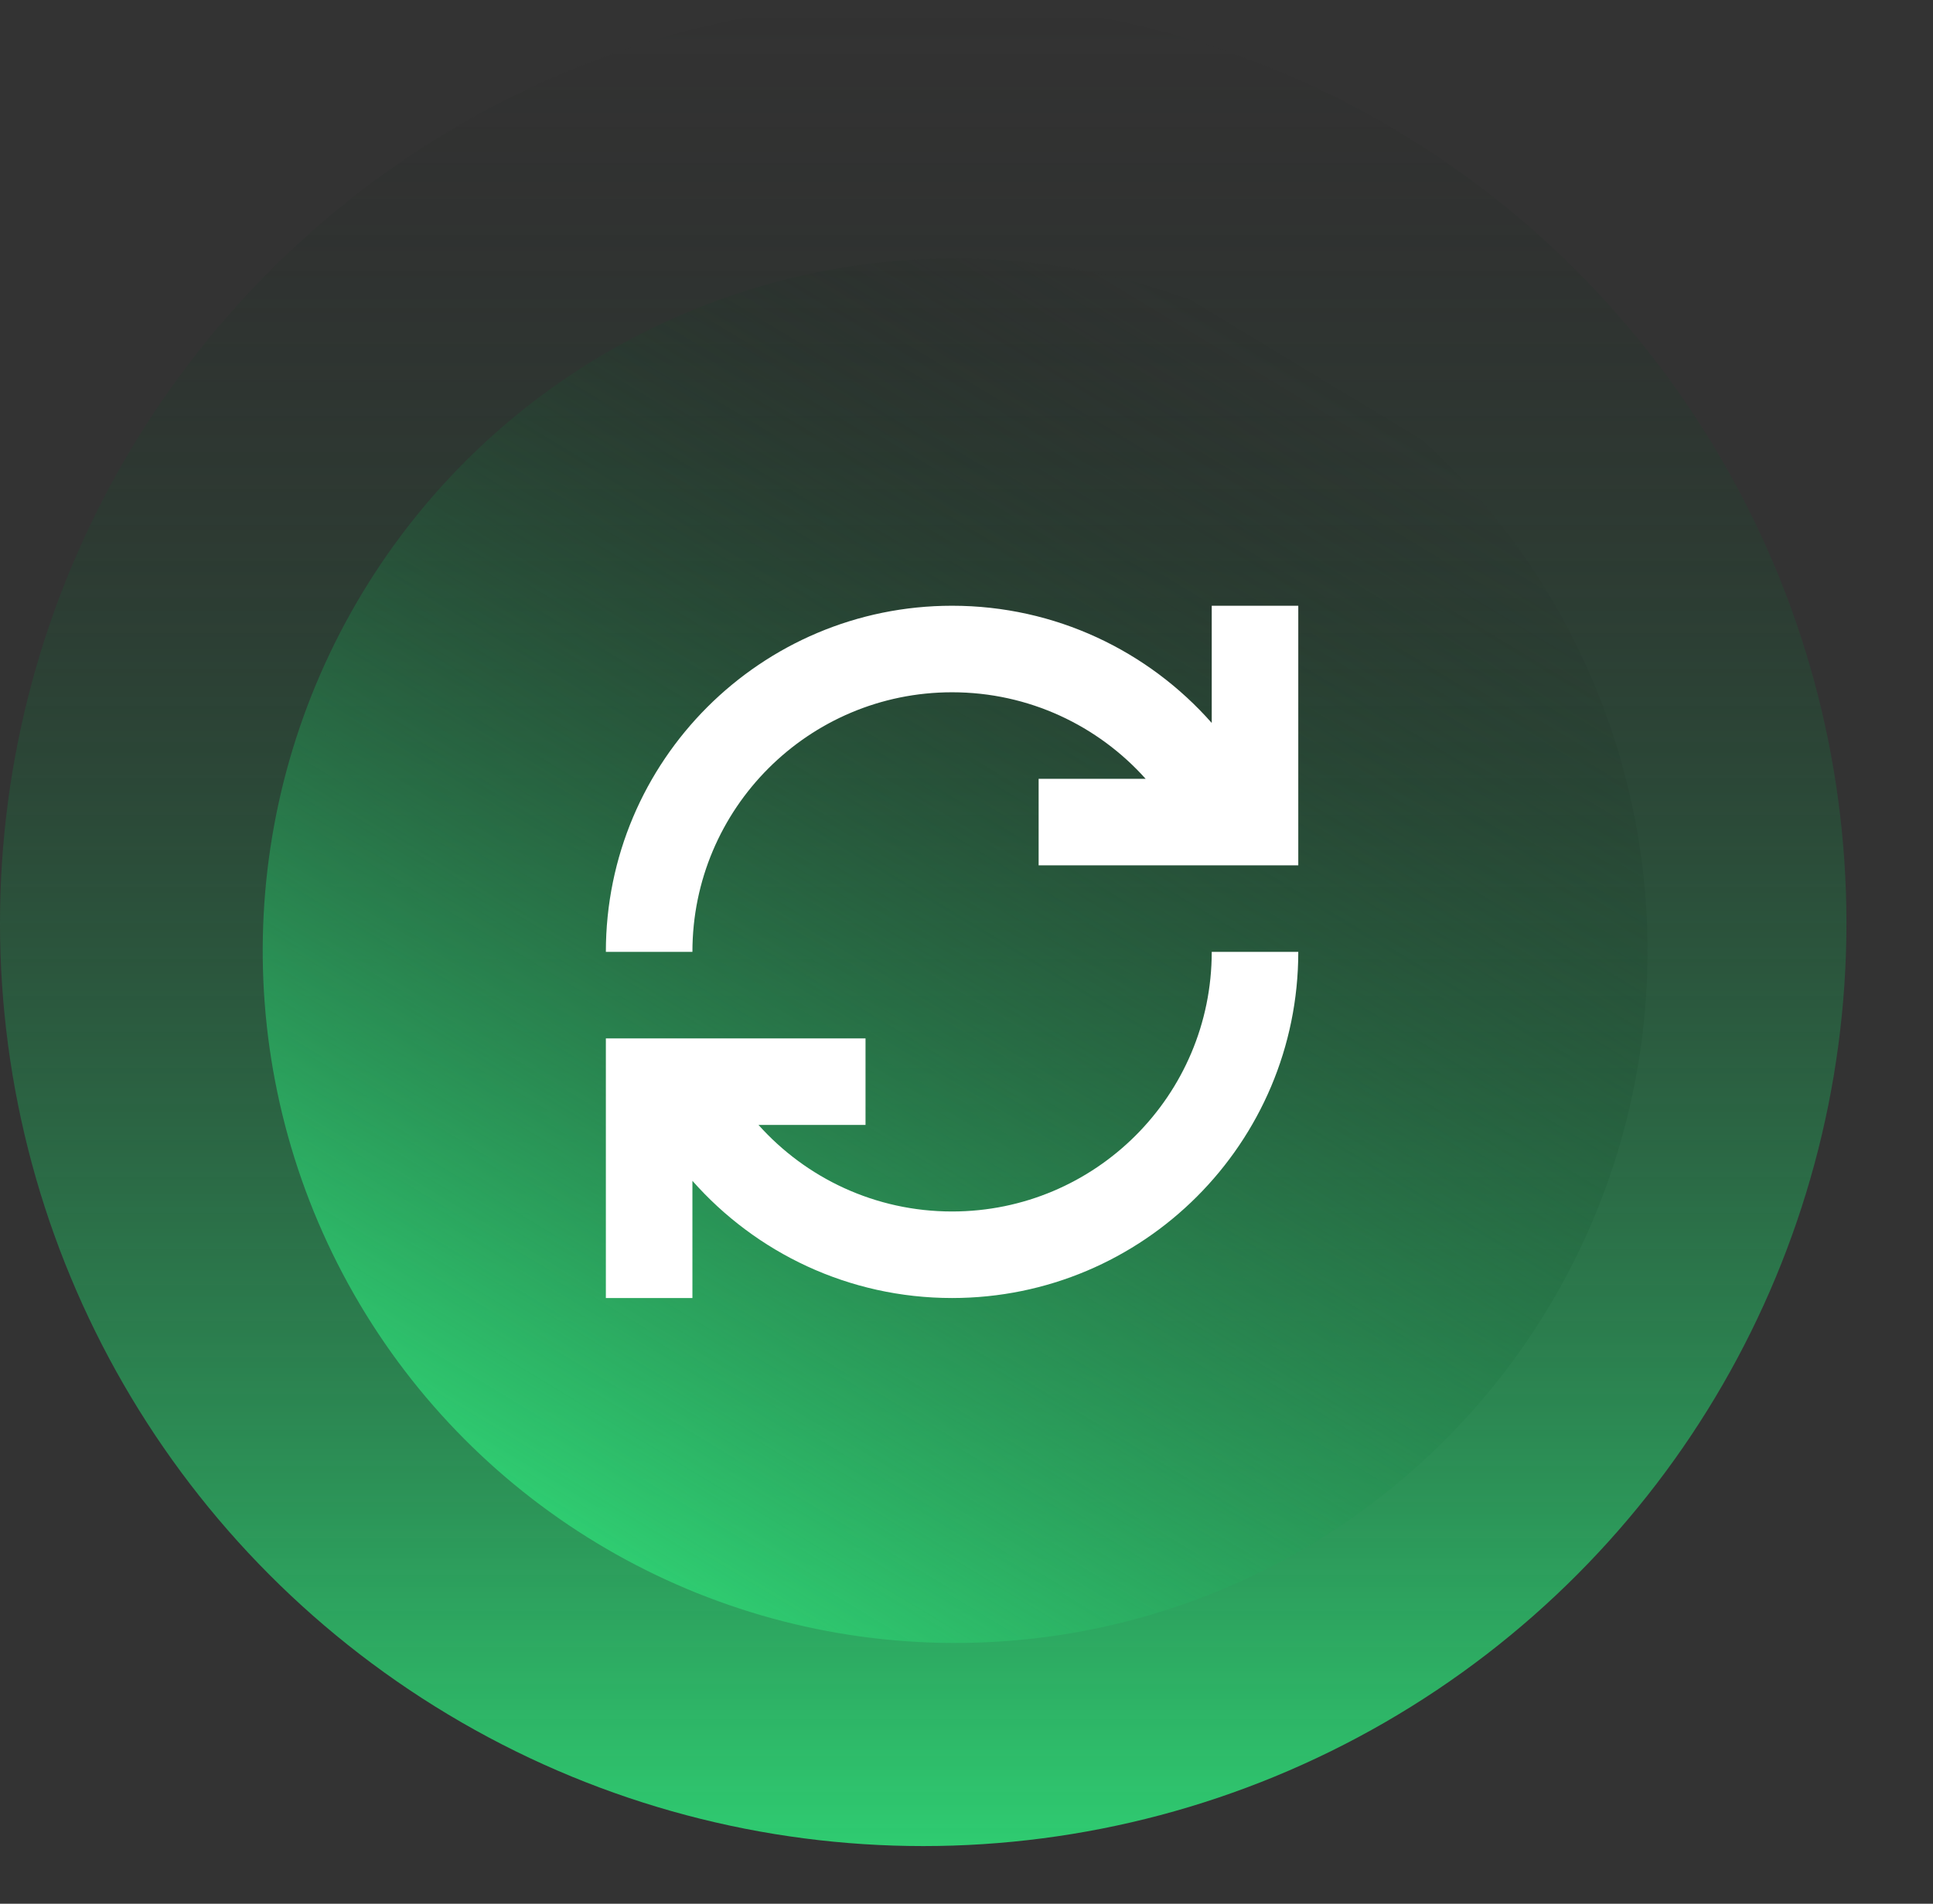
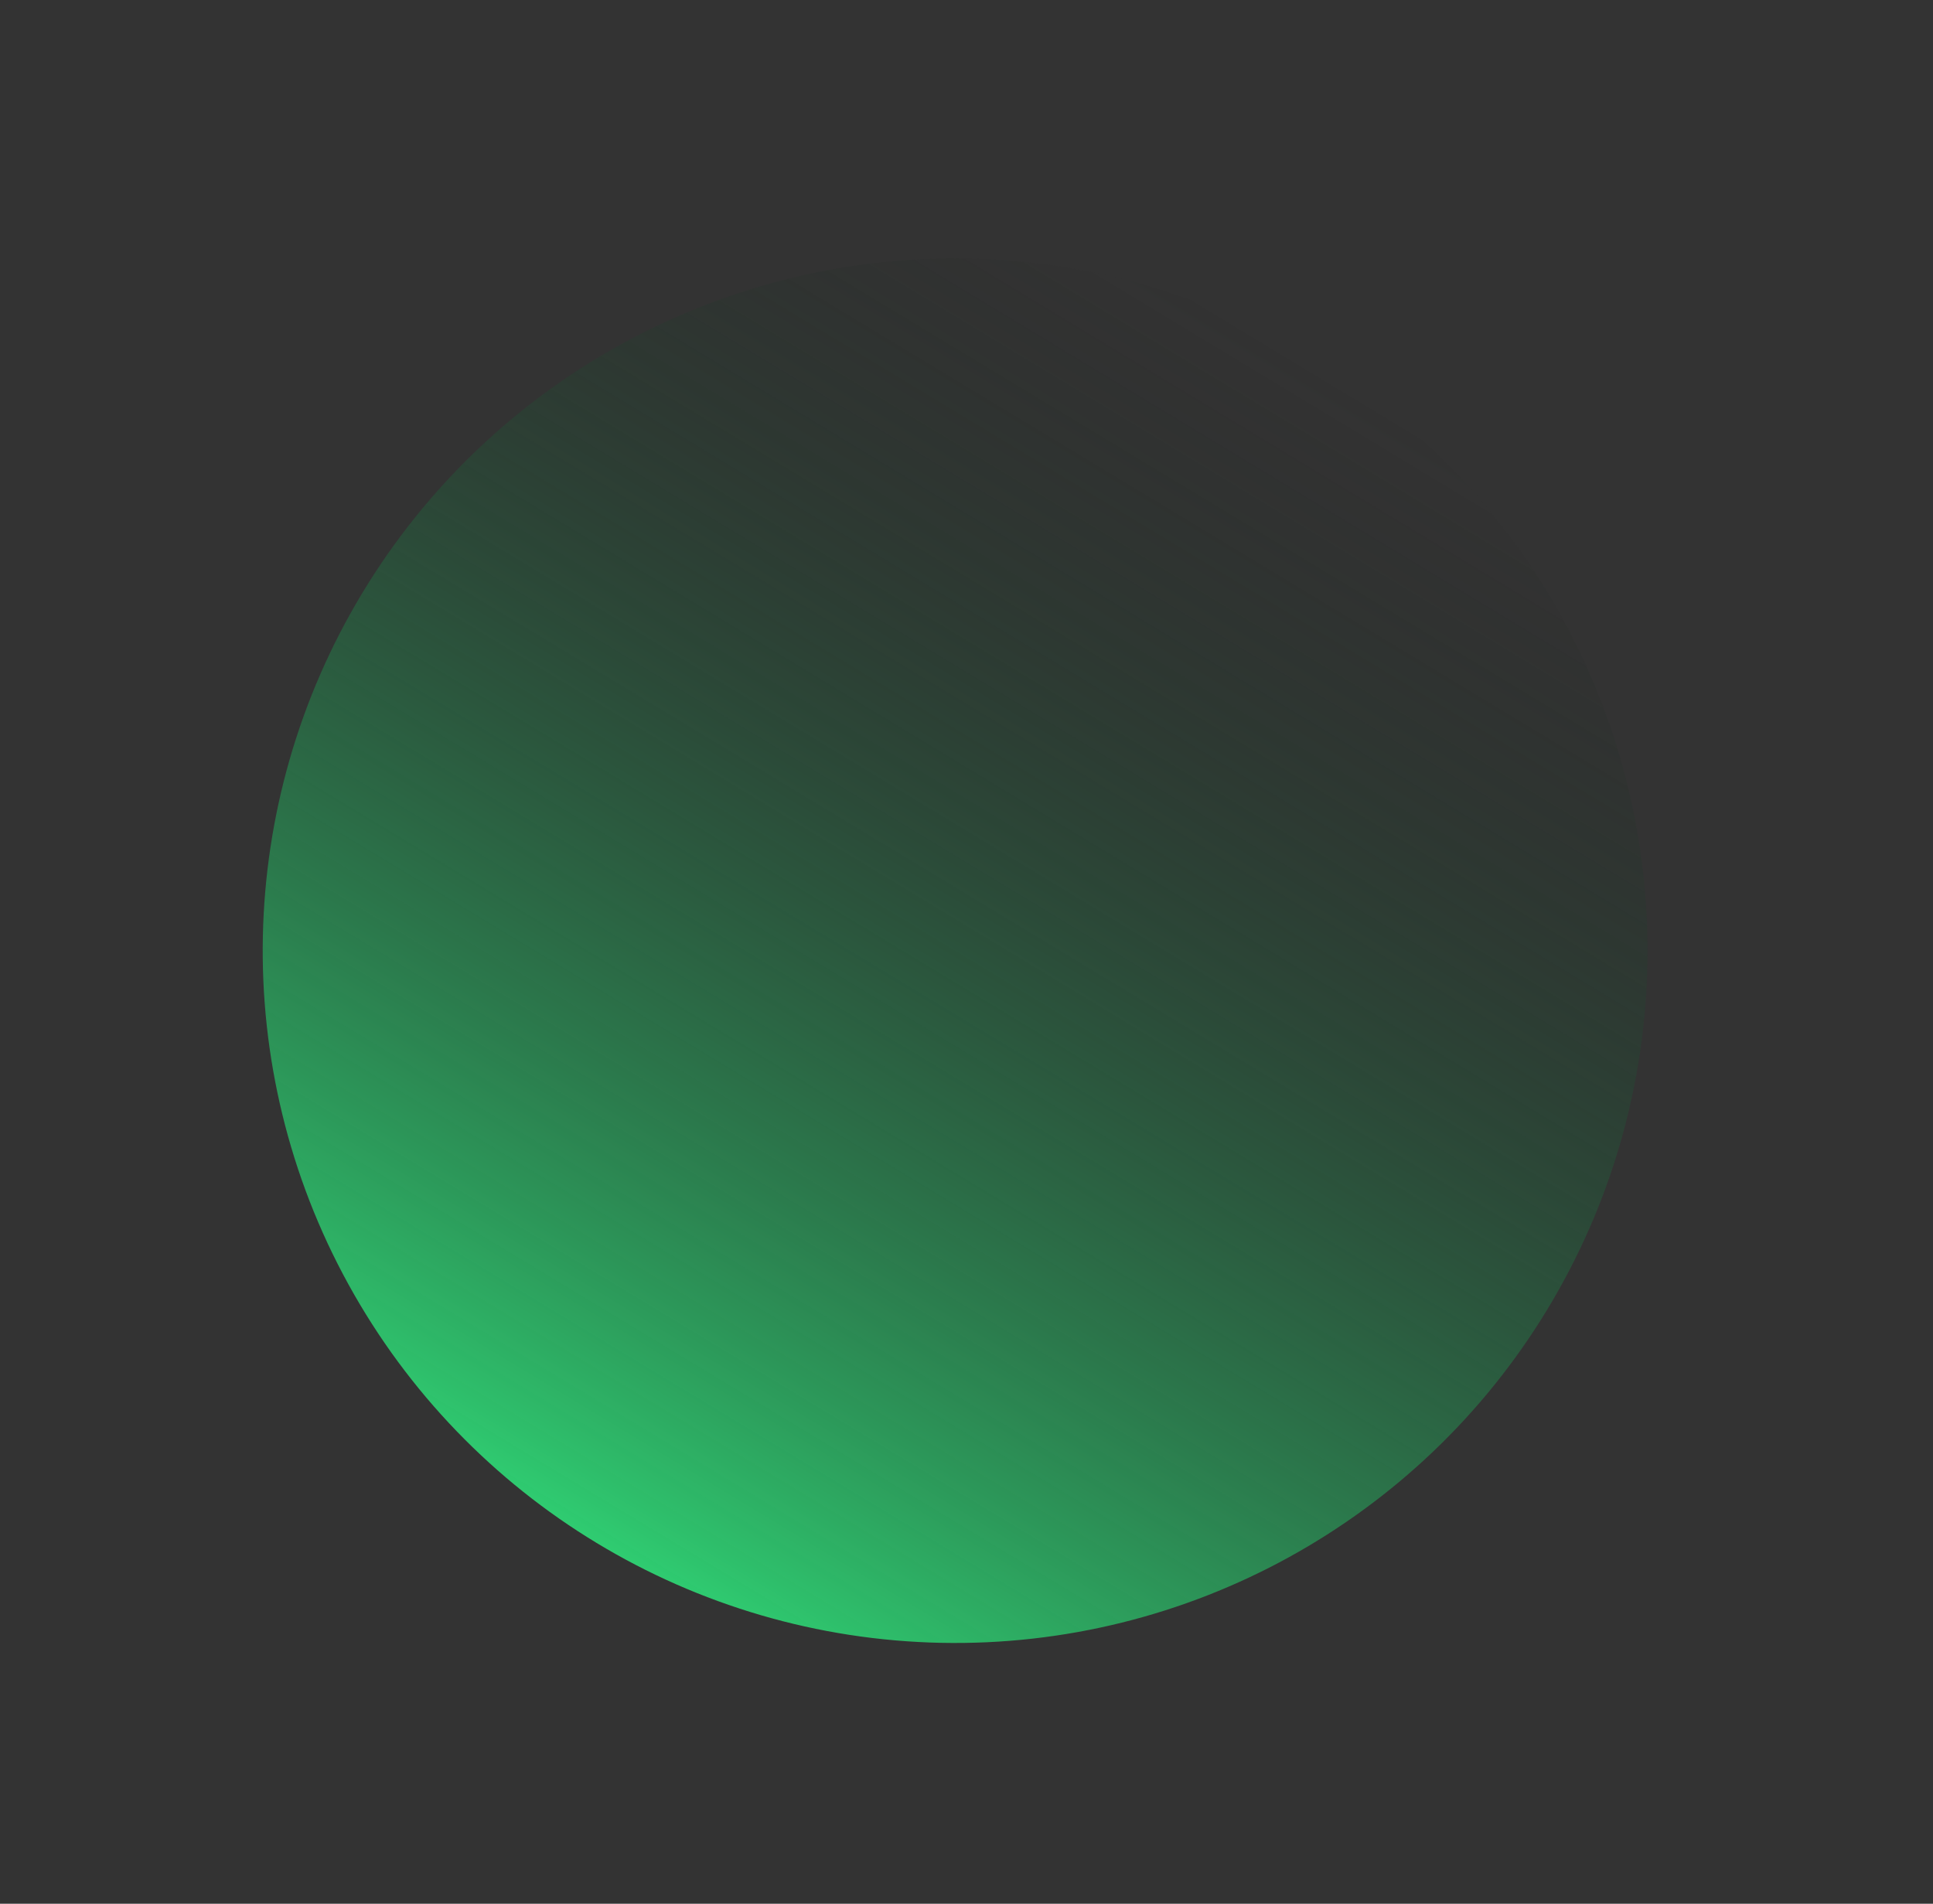
<svg xmlns="http://www.w3.org/2000/svg" width="67" height="66" viewBox="0 0 67 66" fill="none">
  <rect x="0" y="0" width="67" height="66" fill="#333333" stroke="none" />
-   <circle cx="32" cy="32" r="32" fill="url(#paint0_linear_414_243)" />
  <circle cx="33.106" cy="32.959" r="24" transform="rotate(31.183 33.106 32.959)" fill="url(#paint1_linear_414_243)" />
-   <path fill-rule="evenodd" clip-rule="evenodd" d="M33 24C28.029 24 24 28.029 24 33H21C21 26.373 26.373 21 33 21C36.586 21 39.802 22.573 42 25.063V21H45V28.5V30H43.5H42.489H36V27H39.709C38.06 25.158 35.664 24 33 24ZM33 42C37.971 42 42 37.971 42 33H45C45 39.627 39.627 45 33 45C29.415 45 26.198 43.427 24 40.937V45H21V37.5V36H22.5H23.51H30V39H26.291C27.94 40.842 30.336 42 33 42Z" fill="white" />
  <defs>
    <linearGradient id="paint0_linear_414_243" x1="32" y1="0" x2="32" y2="64" gradientUnits="userSpaceOnUse">
      <stop stop-color="#171717" stop-opacity="0" />
      <stop offset="1" stop-color="#2FCC71" />
    </linearGradient>
    <linearGradient id="paint1_linear_414_243" x1="33.106" y1="8.959" x2="33.106" y2="56.959" gradientUnits="userSpaceOnUse">
      <stop stop-color="#171717" stop-opacity="0" />
      <stop offset="1" stop-color="#2FCC71" />
    </linearGradient>
  </defs>
</svg>